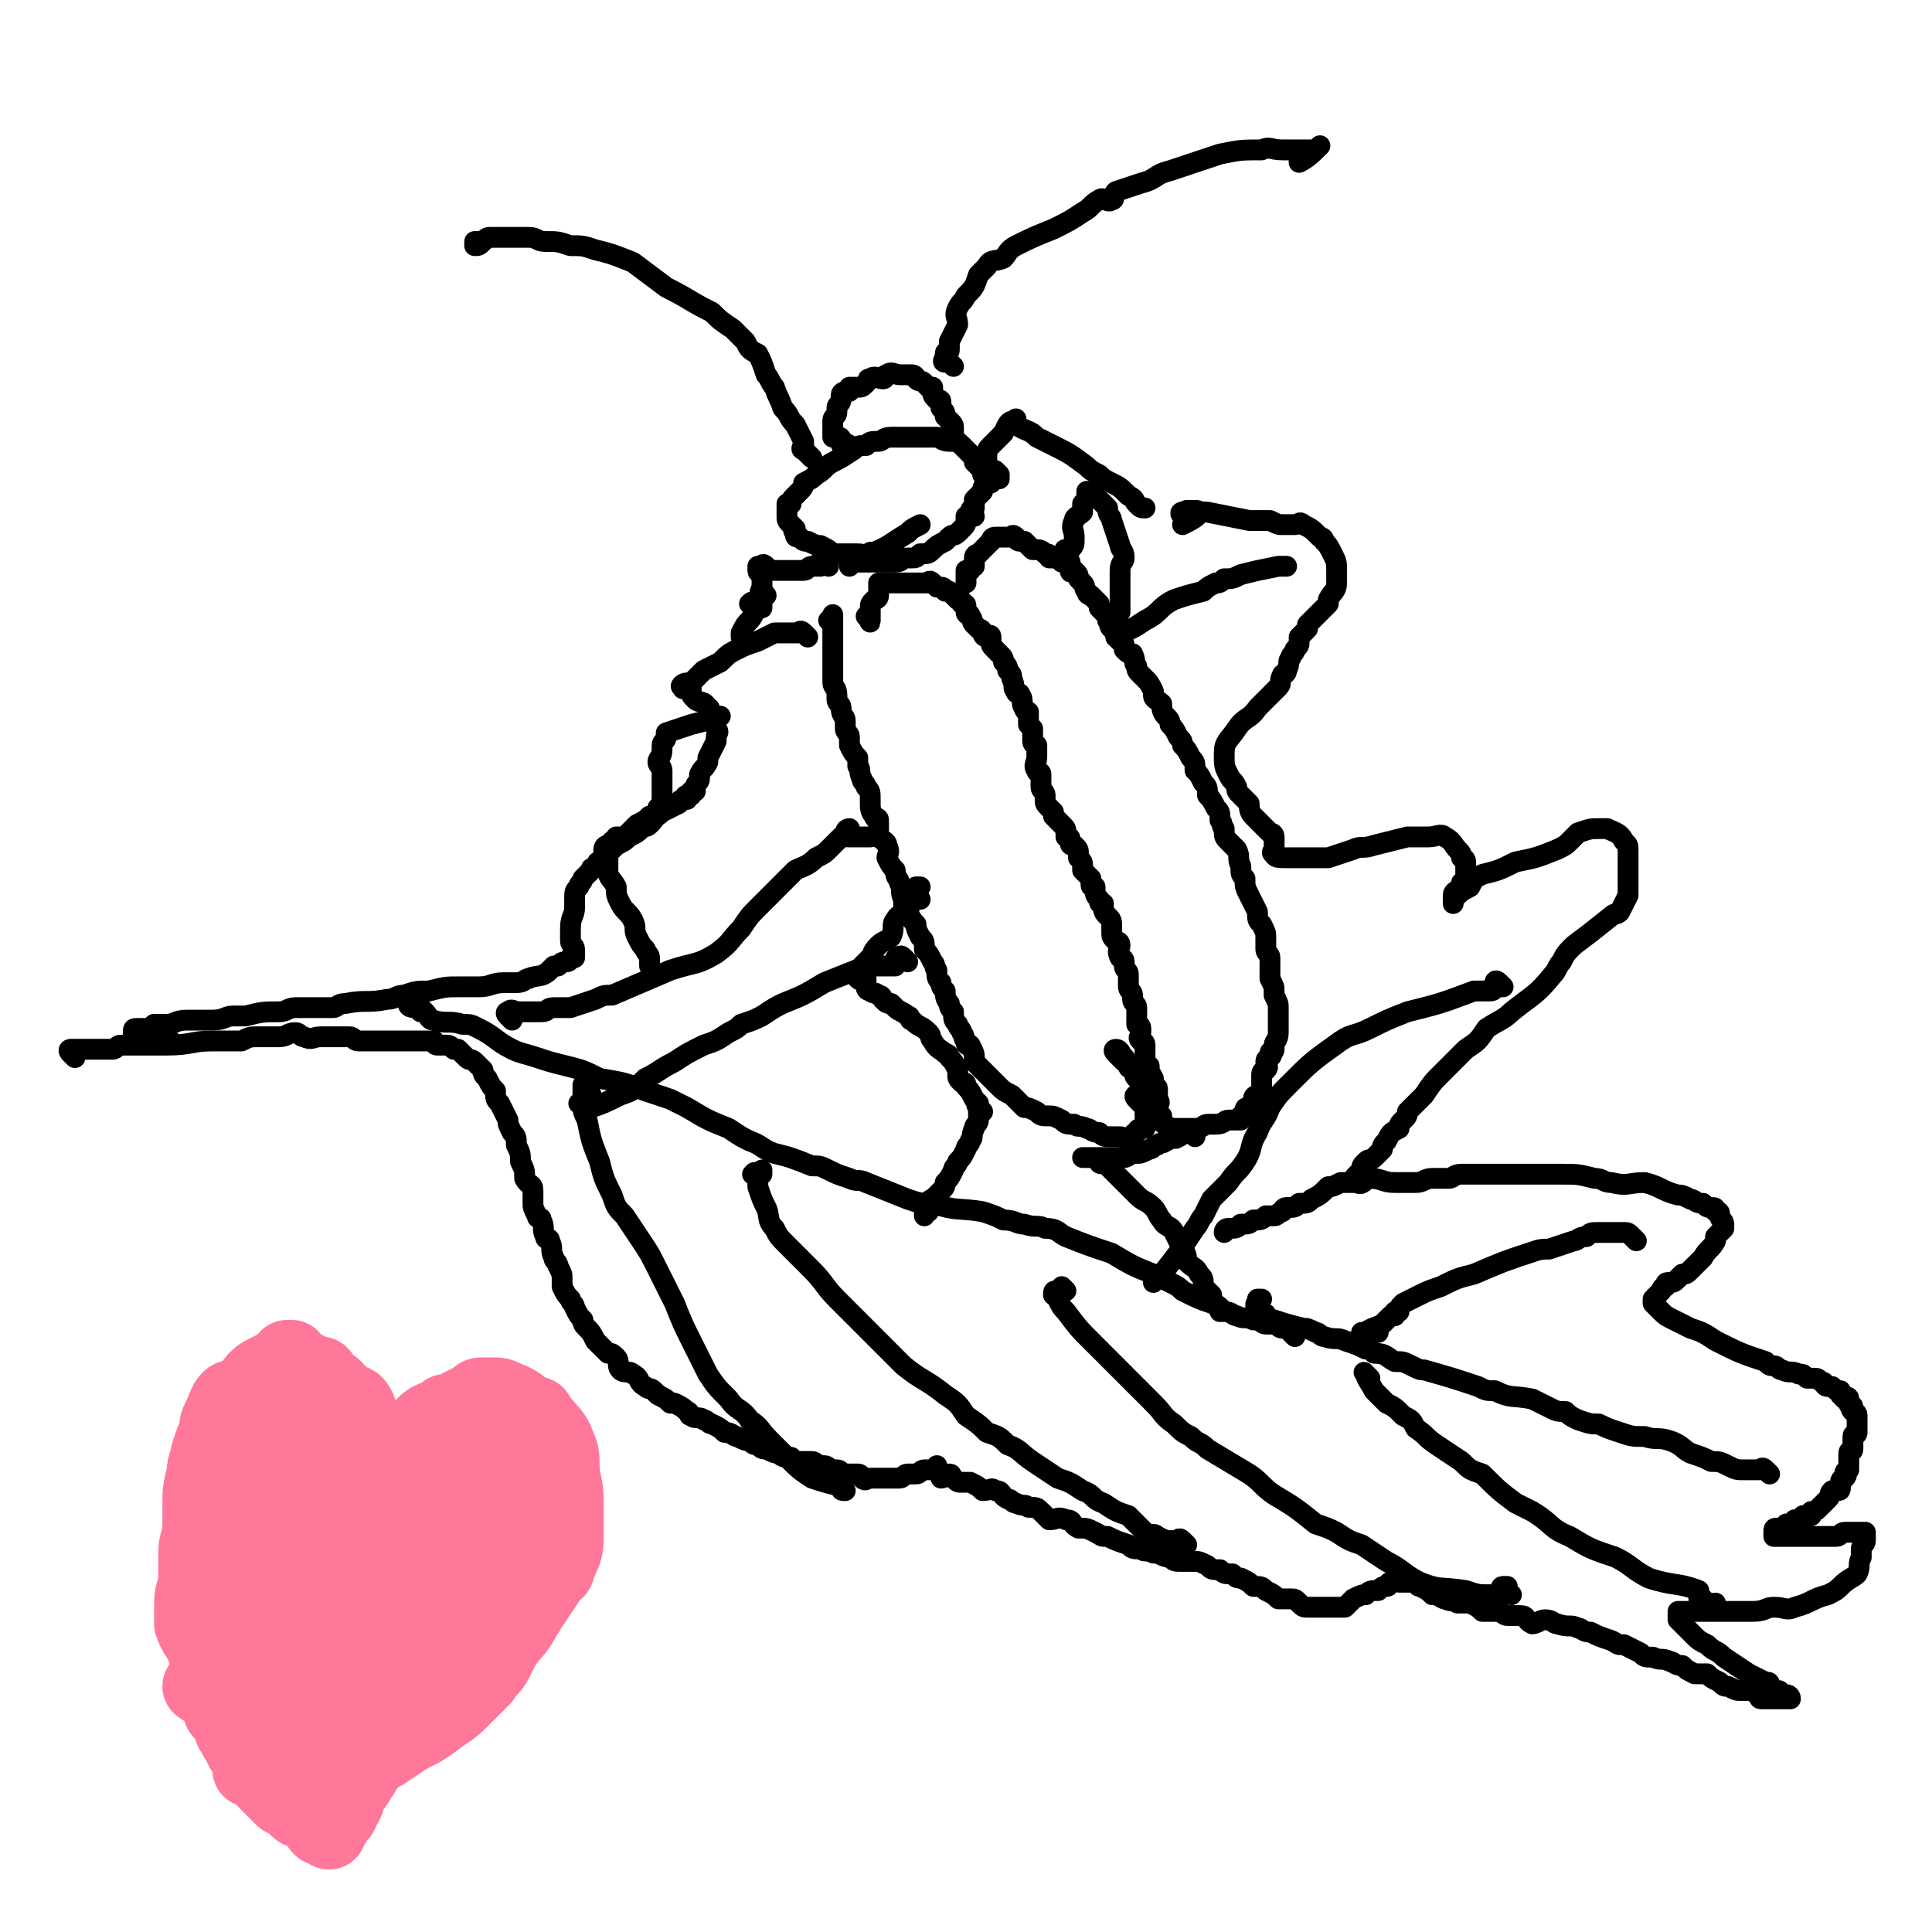
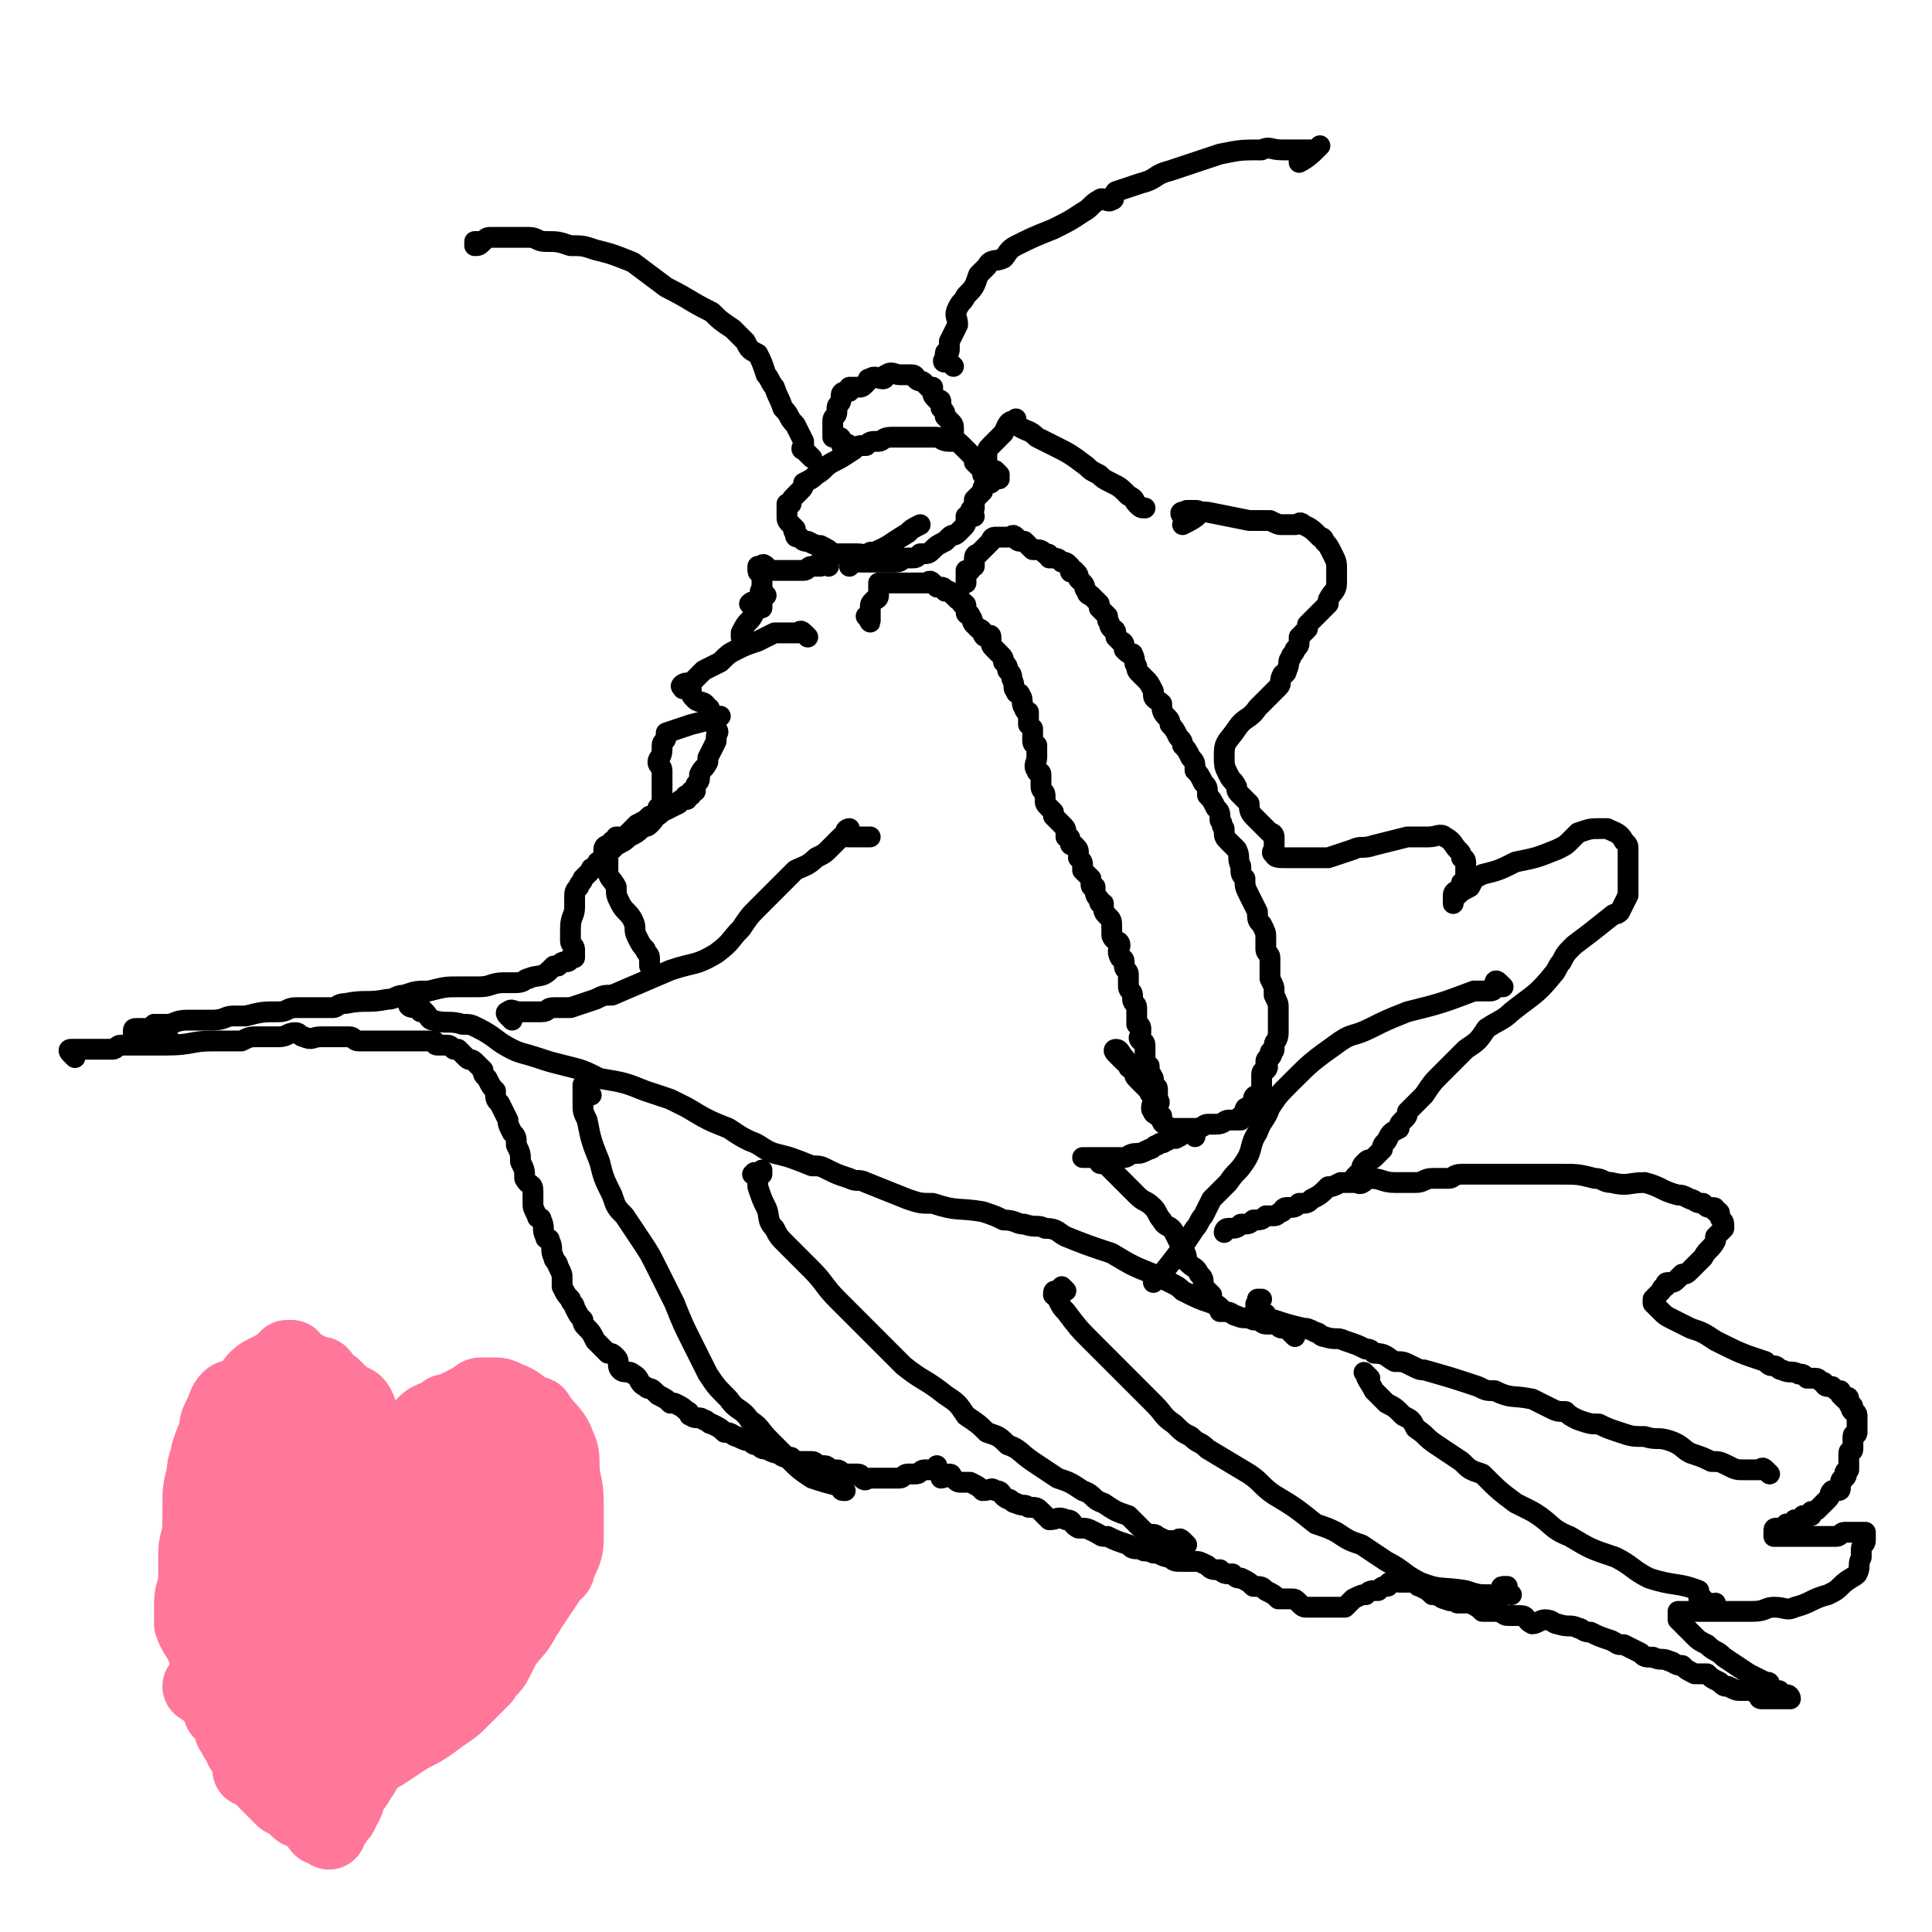
<svg xmlns="http://www.w3.org/2000/svg" viewBox="0 0 464 464" version="1.1">
  <g fill="none" stroke="#000000" stroke-width="5" stroke-linecap="round" stroke-linejoin="round">
-     <path d="M274,265c-1,-1 -1,-1 -1,-1 -1,-1 0,-1 0,-1 0,0 1,0 1,0 0,0 0,1 0,1 0,1 1,0 1,1 0,1 0,1 0,2 0,1 0,1 0,2 0,1 0,1 0,1 0,1 0,1 0,1 -1,0 -1,0 -1,0 -1,0 -1,1 -1,1 0,0 0,0 0,0 -1,0 -1,1 -1,1 0,0 0,0 0,0 -1,0 -1,1 -1,1 -1,0 -1,-1 -2,-1 0,0 0,0 0,0 -1,0 -1,0 -1,0 -1,0 -1,0 -1,0 -2,0 -2,0 -3,-1 -2,0 -2,-1 -3,-1 -2,-1 -2,0 -3,-1 -2,0 -2,0 -3,-1 -2,-1 -2,-1 -3,-1 -2,0 -2,0 -3,-1 -2,-1 -2,-1 -3,-1 -1,-1 -1,-1 -2,-2 -1,-1 -1,-1 -1,-1 -2,-1 -2,-1 -3,-2 -1,-1 -1,-1 -1,-1 -1,-1 -1,-1 -2,-2 -1,-1 -1,-1 -1,-1 -1,-1 -1,-1 -2,-2 0,0 0,-1 0,-1 0,-1 0,-1 -1,-3 -1,0 -1,0 -1,-1 -1,-1 0,-1 -1,-2 0,-1 -1,-1 -1,-2 -1,-1 -1,-1 -1,-3 -1,-1 -1,-1 -1,-2 -1,-1 -1,-2 -1,-3 -1,-1 -1,-1 -1,-2 -1,-1 -1,-1 -1,-3 -1,-1 0,-1 -1,-2 -1,-2 -1,-2 -2,-3 0,-2 0,-2 -1,-3 -1,-2 -1,-2 -1,-3 -1,-1 -1,-1 -2,-3 -1,-1 -1,-1 -1,-3 -1,-2 0,-2 -1,-4 0,-1 -1,-1 -1,-3 -1,-1 -1,-1 -2,-3 0,-1 1,-1 0,-3 0,-1 -1,-1 -2,-2 0,0 0,0 0,-1 0,-1 0,-2 0,-3 0,-1 -1,0 -1,-1 -1,-1 -1,-2 -1,-3 0,0 0,-1 0,-1 0,-2 0,-2 -1,-3 0,-1 -1,-1 -1,-2 -1,-2 0,-2 -1,-3 0,-1 0,-1 0,-2 -1,-1 -1,-1 -2,-3 0,-1 0,-1 0,-2 0,-1 -1,-1 -1,-2 0,-1 0,-1 0,-2 0,-1 -1,-1 -1,-3 0,-1 -1,-1 -1,-2 0,-1 0,-1 0,-1 0,-2 -1,-2 -1,-3 0,-1 0,-1 0,-1 0,-2 0,-2 0,-3 0,-1 0,-1 0,-1 0,-1 0,-1 0,-2 0,-1 0,-1 0,-3 0,0 0,0 0,-1 0,-1 0,-1 0,-1 0,-1 0,-1 0,-2 0,-1 0,-1 0,-1 0,-1 0,-2 0,-1 0,0 0,0 -1,1 " />
    <path d="M278,268c-1,-1 -1,-1 -1,-1 -1,-1 0,-1 0,-1 1,-1 1,0 1,-1 1,0 0,-1 0,-1 0,-1 0,-1 0,-1 0,-1 0,-1 0,-1 0,-1 0,-1 -1,-1 0,0 0,0 0,0 -1,0 0,-1 0,-1 0,-1 0,-1 0,-1 -1,-2 -1,-1 -1,-3 -1,0 -1,0 -1,-1 0,-1 0,-1 0,-1 0,-2 0,-2 0,-3 0,-1 -1,-1 -1,-1 -1,-1 0,-1 0,-2 0,-1 0,-1 0,-1 0,-1 -1,-1 -1,-1 0,-1 0,-1 0,-1 0,-1 0,-1 0,-2 0,0 0,-1 0,-1 0,-1 -1,-1 -1,-2 0,0 0,0 0,-1 0,-1 -1,-1 -1,-2 0,-1 0,-1 0,-2 0,0 0,0 0,-1 0,-1 -1,-1 -1,-2 0,0 0,0 0,-1 0,-1 -1,-1 -1,-1 -1,-2 0,-2 0,-3 0,-1 -1,-1 -1,-1 -1,-1 -1,-1 -1,-2 0,-1 0,-1 0,-1 0,-2 0,-2 -1,-3 -1,-1 -1,-1 -1,-3 -1,0 -1,0 -1,-1 -1,-1 -1,-1 -1,-3 -1,0 -1,0 -1,-1 0,-1 0,-1 0,-1 -1,-1 -1,-1 -2,-2 0,0 0,-1 0,-1 0,-1 0,-1 -1,-2 0,0 0,-1 0,-1 0,-1 0,-1 -1,-2 -1,0 -1,0 -1,-1 0,-1 0,-1 -1,-1 0,-1 0,-1 0,-1 0,-1 0,-1 -1,-2 -1,-1 -1,-1 -2,-2 0,0 0,0 0,-1 -1,-1 -1,-1 -1,-1 -1,-1 -1,-1 -1,-2 0,-1 0,-1 0,-1 0,-1 -1,-1 -1,-2 0,-1 0,-1 0,-1 0,-1 0,-1 0,-2 0,-1 -1,0 -1,-1 -1,-1 0,-2 0,-3 0,-1 0,-1 0,-3 0,0 -1,0 -1,-1 0,-1 0,-1 0,-3 0,0 0,0 -1,-1 0,0 0,0 0,-1 0,-1 0,-1 0,-2 0,0 -1,0 -1,-1 -1,-1 0,-2 -1,-3 0,-1 -1,0 -1,-1 -1,-1 0,-1 -1,-3 0,-1 0,-1 -1,-2 0,-1 0,-1 -1,-2 0,-1 0,-1 -1,-2 -1,-1 -1,-1 -1,-1 -1,-1 -1,-1 -1,-2 0,-1 0,-1 0,-1 0,-1 -1,0 -1,0 -1,0 -1,-1 -1,-1 0,-1 -1,-1 -1,-1 -1,-1 -1,-1 -1,-1 -1,-1 0,-1 -1,-2 0,-1 -1,0 -1,-1 0,0 0,-1 0,-1 0,-1 0,-1 -1,-1 0,-1 0,-1 -1,-1 -1,-1 -1,-1 -1,-1 -1,-1 -1,-1 -1,-1 -1,0 -1,0 -1,0 0,0 0,-1 -1,-1 0,0 0,0 0,0 -1,0 -1,0 -1,0 -1,-1 -1,-1 -1,-1 -1,-1 -1,0 -1,0 -1,0 -1,0 -1,0 -1,0 -1,0 -1,0 -1,0 -1,0 -2,0 -1,0 -1,0 -2,0 -1,0 -1,0 -1,0 -1,0 -1,0 -2,0 -1,0 -1,0 -1,0 -1,0 -1,0 -1,0 -1,0 -1,0 -1,0 0,0 0,1 0,1 0,1 0,1 0,1 0,1 0,1 0,1 0,1 -1,1 -1,1 -1,1 -1,1 -1,2 0,1 0,1 0,1 0,1 0,2 0,2 0,1 0,0 -1,-1 " />
    <path d="M270,255c-1,-1 -1,-1 -1,-1 -1,-1 -1,-1 -1,-1 -1,-1 0,-1 0,-1 1,0 1,1 2,2 1,1 0,1 1,2 0,1 1,0 1,1 1,1 0,1 1,2 0,0 0,0 1,1 1,1 1,1 2,2 0,1 1,1 1,2 0,1 -1,2 0,3 0,1 1,0 2,1 0,0 0,1 0,1 0,1 1,1 2,2 0,0 0,0 0,0 1,0 1,0 1,0 1,0 1,0 1,0 1,0 1,0 2,0 1,0 1,0 2,0 2,0 2,-1 3,-1 1,0 1,0 2,0 2,0 2,-1 3,-1 1,0 1,0 2,0 0,0 0,0 1,0 0,0 0,0 0,-1 0,0 1,0 1,0 0,-1 0,-1 0,-1 0,-1 0,-1 1,-1 1,0 1,0 1,0 1,-1 0,-1 0,-2 0,-1 1,-1 1,-1 1,-1 1,-1 1,-2 0,-1 0,-1 0,-1 0,-1 0,-1 0,-2 0,-1 1,-1 1,-1 1,-1 0,-1 0,-2 0,0 0,0 0,0 0,-1 1,-1 1,-1 1,-1 0,-1 0,-1 0,-1 1,0 1,-1 0,0 0,-1 0,-1 0,-1 1,-1 1,-3 0,0 0,0 0,-1 0,-2 0,-2 0,-3 0,-1 0,-1 0,-2 0,-1 0,-1 -1,-3 0,0 0,0 0,-1 0,-1 0,-1 -1,-3 0,-1 0,-1 0,-2 0,-2 0,-2 0,-3 0,-1 -1,-1 -1,-2 0,-1 0,-1 0,-3 0,-1 0,-1 -1,-3 -1,-1 -1,-1 -1,-3 -1,-2 -1,-2 -2,-4 -1,-2 -1,-2 -1,-4 -1,-1 -1,-1 -1,-3 -1,-2 0,-2 -1,-4 -1,-1 -1,-1 -2,-2 -1,-1 -1,-1 -1,-3 -1,-1 0,-1 -1,-2 0,-2 0,-2 -1,-3 -1,-2 -1,-2 -2,-3 0,-2 0,-2 -1,-3 -1,-2 -1,-2 -2,-3 0,-2 0,-2 -1,-3 -1,-2 -1,-2 -2,-3 0,-1 0,-1 -1,-2 -1,-2 -1,-2 -2,-3 0,-1 0,-1 -1,-2 -1,-1 -1,-2 -1,-3 -1,-1 -2,-1 -2,-2 0,-1 0,-1 0,-1 -1,-2 -1,-2 -2,-3 -1,-1 -1,-1 -1,-1 -1,-1 -1,-1 -1,-2 -1,-1 0,-1 -1,-3 -1,0 -1,0 -2,-1 0,0 0,-1 0,-1 0,-1 -1,-1 -1,-1 -1,-1 -1,-1 -1,-1 0,-1 0,-1 0,-1 0,-1 -1,-1 -1,-1 -1,-1 0,-1 -1,-2 0,0 0,-1 0,-1 -1,-1 -1,-1 -2,-2 0,0 0,-1 0,-1 -1,-1 -1,-1 -2,-2 0,0 -1,0 -1,-1 -1,-1 0,-1 -1,-2 0,0 0,0 -1,-1 0,-1 0,-1 -1,-2 0,0 -1,1 -1,0 0,0 0,-1 0,-1 -1,-1 -1,-1 -2,-1 -1,-1 -1,-1 -3,-1 0,-1 0,-1 -1,-1 -1,-1 -1,-1 -3,-1 -1,-1 -1,-1 -2,-2 0,0 -1,0 -1,0 -1,0 -1,-1 -1,-1 -1,-1 -1,0 -1,0 -1,0 -1,0 -1,0 -1,0 -1,0 -1,0 -1,0 -1,0 -1,0 -1,0 -1,0 -1,0 -1,0 -1,1 -1,1 -1,1 -1,1 -1,1 -1,1 -1,1 -2,2 0,0 -1,0 -1,1 0,1 0,1 0,2 0,0 -1,0 -1,1 -1,0 -1,0 -1,0 0,1 0,1 0,2 0,0 0,0 0,0 0,1 0,1 0,1 " />
-     <path d="M221,216c-1,-1 -1,-1 -1,-1 -1,-1 0,-1 0,-1 0,0 0,-1 0,-1 0,0 1,0 1,0 0,0 -1,1 -1,1 -1,1 -1,1 -1,2 -1,1 0,1 -1,3 -1,1 -2,0 -3,2 -1,1 0,2 -1,4 -1,1 -2,1 -3,2 -2,2 -1,2 -2,3 -1,1 -1,1 -2,2 0,0 0,0 0,1 0,1 0,1 -1,1 0,0 0,0 0,0 -1,0 0,1 0,1 1,1 1,0 2,0 0,0 0,1 0,2 0,1 1,1 1,1 1,1 1,0 2,1 1,0 1,1 1,1 1,1 1,1 2,1 1,1 1,1 1,1 1,1 2,1 3,2 1,0 0,1 1,1 2,2 2,1 4,3 1,1 0,1 1,2 1,2 2,2 3,3 0,0 1,0 1,1 1,1 1,1 2,3 0,0 0,0 0,1 0,1 0,1 1,2 1,0 1,0 1,1 1,1 1,1 2,3 0,0 0,0 1,1 0,0 -1,0 0,1 0,0 0,0 1,1 0,0 -1,0 -1,0 0,1 0,1 0,1 0,1 0,1 0,1 0,1 -1,1 -1,2 -1,2 0,2 -1,3 0,1 -1,1 -1,2 -1,2 -1,2 -2,3 0,1 -1,1 -1,2 -1,2 -1,2 -2,3 0,1 0,1 -1,2 -1,1 -1,1 -2,2 0,0 -1,0 -1,1 0,1 0,1 0,2 0,0 -1,0 -1,0 0,0 0,1 0,1 " />
    <path d="M287,273c-1,-1 -1,-1 -1,-1 -1,-1 -1,0 -1,0 -1,0 -1,0 -1,0 -1,0 0,1 -1,1 -1,1 -1,0 -2,0 -1,0 0,1 -1,1 -1,1 -1,0 -2,1 -1,0 -1,1 -2,1 -2,1 -2,1 -3,1 -2,0 -2,1 -3,1 -1,0 -1,0 -3,0 -1,0 -1,0 -2,0 -1,0 -1,0 -1,0 -1,0 -1,0 -2,0 -1,0 -1,0 -1,0 -1,0 -1,0 -1,0 0,0 0,0 1,0 1,0 1,0 1,0 1,0 1,0 1,0 1,0 1,0 1,0 1,0 0,1 0,1 0,1 1,0 2,1 0,0 0,0 1,1 2,2 2,2 3,3 2,2 2,2 3,3 2,2 2,1 4,3 1,1 1,2 2,3 1,2 2,1 3,3 1,2 1,2 2,4 1,1 1,2 1,3 2,2 2,1 3,3 1,1 1,1 1,3 1,1 1,1 2,2 0,1 0,1 0,1 0,1 1,1 2,2 0,0 0,0 0,0 0,0 0,0 0,1 0,0 0,0 0,0 " />
    <path d="M194,153c-1,-1 -1,-1 -1,-1 -1,-1 -1,0 -1,0 -1,0 -1,0 -1,0 -1,0 -1,0 -1,0 -1,0 -1,0 -1,0 -1,0 -1,0 -1,0 -1,0 -1,0 -2,0 -2,1 -2,1 -4,2 -3,1 -3,1 -5,2 -2,1 -2,1 -4,3 -2,1 -2,1 -4,2 -1,1 -1,1 -1,1 -1,1 -1,1 -2,2 -1,0 -1,0 -1,0 -1,0 -2,1 -1,1 0,1 0,0 1,0 1,0 1,0 1,0 0,0 0,1 0,1 0,1 0,1 1,2 1,1 2,0 3,2 1,0 0,1 0,2 0,1 1,1 1,1 1,1 1,1 1,2 1,1 0,1 0,2 0,1 0,1 0,1 -1,2 -1,2 -2,4 0,0 0,1 0,1 -1,2 -1,1 -2,3 0,0 0,1 0,1 0,1 -1,1 -1,2 0,0 0,0 0,1 0,0 -1,0 -1,0 -1,1 0,1 0,1 0,0 -1,0 -1,0 -1,0 0,1 0,1 0,0 -1,0 -1,0 -1,0 -1,1 -1,1 -2,1 -2,1 -4,2 -1,1 -1,1 -3,1 -1,1 -1,1 -3,2 -1,1 -1,1 -3,3 0,0 -1,0 -2,0 0,0 0,1 -1,1 -1,1 0,1 -1,1 0,0 0,0 0,0 -1,0 -1,1 -1,1 0,1 0,1 0,1 0,1 1,1 1,1 0,2 0,2 0,3 0,2 1,2 2,4 0,2 0,2 1,4 1,2 2,2 3,4 1,2 0,2 1,4 1,2 1,2 2,3 0,1 1,1 1,2 0,1 0,1 0,2 0,0 0,0 0,0 " />
    <path d="M199,136c-1,-1 -1,-1 -1,-1 -1,-1 -1,0 -1,0 0,0 0,1 0,1 0,0 -1,0 -1,0 -1,0 -1,0 -1,0 -1,0 -1,1 -2,1 -1,0 -1,0 -1,0 -2,0 -2,0 -4,0 -1,0 -1,0 -1,0 -1,0 -1,0 -2,0 -1,0 -1,-1 -1,-1 -1,-1 -1,0 -1,0 -1,0 -1,0 -1,0 0,0 0,1 0,1 0,1 1,0 1,1 0,1 0,1 0,1 0,1 0,1 0,2 0,1 0,2 -1,3 -1,1 -1,0 -2,1 " />
    <path d="M184,143c-1,-1 -1,-2 -1,-1 -1,0 0,0 0,1 0,1 0,1 0,1 0,1 0,1 0,2 0,0 -1,0 -1,0 -1,1 -1,2 -2,3 -1,1 -1,1 -2,3 0,0 0,0 0,1 " />
    <path d="M240,114c-1,-1 -1,-1 -1,-1 " />
    <path d="M240,115c-1,-1 -1,-1 -1,-1 -1,-1 -1,-1 -1,-1 -1,-1 0,-1 -1,-1 0,0 0,0 0,0 -1,0 0,-1 0,-1 0,-1 0,-1 0,-1 0,-2 0,-2 1,-3 1,-1 1,-1 1,-1 1,-1 1,-1 2,-2 1,-2 1,-3 3,-3 0,-1 0,0 0,1 0,0 0,-1 0,-1 0,0 0,1 0,1 3,2 3,1 5,3 2,1 2,1 4,2 4,2 4,2 8,5 1,1 1,1 3,2 1,1 1,1 3,2 2,1 2,1 4,3 2,1 1,1 2,2 1,1 1,1 2,1 " />
-     <path d="M257,135c-1,-1 -1,-1 -1,-1 -1,-1 0,-1 0,-1 0,-1 0,-1 0,-1 0,0 1,0 1,0 0,0 -2,0 -1,0 0,0 1,1 1,0 1,-1 1,-1 1,-3 0,-2 -1,-2 0,-4 0,-1 1,-1 2,-2 0,-1 0,-1 0,-2 1,-1 1,-1 1,-2 0,0 0,0 0,-1 0,0 0,0 0,0 0,0 1,0 1,0 1,1 1,1 2,2 1,1 1,1 2,2 0,2 1,2 1,3 1,3 1,3 2,6 0,1 1,1 1,3 0,1 -1,1 -1,3 0,2 0,2 0,4 0,1 0,1 0,3 0,1 0,1 0,3 -1,1 -1,1 -1,2 0,1 0,1 0,1 0,1 0,1 0,2 0,0 0,0 0,1 0,0 1,-1 1,-1 3,-1 3,-1 6,-3 4,-2 3,-3 7,-5 3,-1 3,-1 7,-2 1,-1 1,-1 3,-2 1,0 1,0 2,-1 2,0 2,0 4,-1 4,-1 4,-1 9,-2 1,0 1,0 2,0 " />
    <path d="M210,134c-1,-1 -1,-2 -1,-1 -1,0 0,1 0,1 0,0 -1,0 -1,0 -1,0 -1,0 -2,0 0,0 0,0 0,0 -1,0 -1,0 -1,0 -1,0 -1,0 -1,1 0,0 0,0 0,1 0,0 0,-1 1,-1 1,0 1,0 1,0 1,0 1,0 3,0 1,0 1,0 3,0 1,0 1,0 2,0 0,0 0,0 1,0 2,0 1,-1 3,-1 0,0 0,0 1,0 0,0 0,0 0,0 1,0 1,0 2,-1 2,0 2,0 3,-1 1,-1 1,-1 3,-2 0,0 0,0 1,-1 1,-1 1,0 2,-1 1,-1 1,-1 1,-1 1,-1 1,-1 1,-2 0,0 0,-1 0,-1 1,0 1,0 2,0 0,0 -1,-1 -1,-1 0,-1 1,-1 1,-1 0,-1 0,-1 0,-1 0,-1 0,-1 0,-1 1,-1 1,-1 2,-2 0,-1 0,-1 1,-2 0,0 0,0 1,0 0,-1 -1,-1 -1,-1 0,-1 0,-1 0,-1 0,0 -1,0 -1,0 0,0 0,-1 0,-1 -1,-1 -1,-1 -2,-2 0,-1 0,-1 0,-1 -1,-1 -1,-1 -2,-2 -1,-1 -1,-1 -1,-1 -1,-1 -1,-1 -2,-1 -1,0 -1,0 -1,0 -2,0 -2,-1 -3,-1 -1,0 -1,0 -3,0 -1,0 -1,0 -3,0 -1,0 -1,0 -3,0 -1,0 -1,0 -2,0 -2,0 -2,1 -3,1 -2,0 -2,0 -3,1 -2,0 -2,0 -3,1 -3,2 -3,2 -5,3 -2,1 -2,2 -4,3 -1,1 -1,1 -3,2 0,1 0,1 -1,2 -1,1 -1,1 -1,1 -1,1 -1,1 -1,2 -1,0 -1,0 -1,0 0,1 0,1 0,1 0,1 0,1 0,2 0,1 0,1 1,2 0,0 0,0 1,1 0,0 -1,0 0,1 0,1 0,1 1,1 1,1 1,1 2,1 2,1 2,1 3,1 2,1 2,1 3,2 2,0 2,0 3,0 2,0 2,0 3,0 2,0 2,1 3,0 5,-2 4,-2 9,-5 1,-1 1,-1 3,-2 " />
    <path d="M205,108c-1,-1 -1,-1 -1,-1 -1,-1 -1,0 -1,0 0,0 0,1 0,1 -1,-1 -1,-1 -1,-2 0,0 0,0 0,0 0,-1 0,-1 -1,-1 -1,0 -1,0 -1,0 0,0 0,-1 0,-1 0,-1 0,-1 0,-2 0,0 0,-1 0,-1 0,-1 1,-1 1,-2 0,0 0,0 0,0 0,-1 0,-1 0,-1 0,-1 1,-1 1,-2 0,0 0,0 0,-1 0,-1 1,-1 2,-1 0,-1 0,-1 0,-1 1,0 1,0 1,0 1,0 1,0 1,0 1,0 1,0 2,-1 1,-1 0,-1 1,-1 1,-1 2,0 3,0 1,0 0,-1 1,-1 1,-1 2,0 3,0 1,0 1,0 1,0 1,0 1,0 2,0 1,0 1,1 1,1 1,1 1,0 2,1 0,0 0,0 1,1 0,0 0,0 1,0 0,0 0,1 0,1 0,1 0,1 1,2 1,0 1,0 1,1 0,1 0,1 0,1 1,1 1,1 1,2 1,1 1,1 1,1 1,1 1,1 1,2 0,1 0,1 0,1 0,0 0,0 -1,0 " />
    <path d="M229,88c-1,-1 -1,-1 -1,-1 -1,-1 -1,0 -1,0 -1,0 0,-1 0,-1 0,-1 0,-1 0,-1 0,-1 1,0 1,-1 0,-1 0,-1 0,-2 1,-2 1,-2 2,-4 0,-2 -1,-2 0,-4 1,-2 1,-1 2,-3 2,-2 2,-2 3,-5 1,-1 1,-1 2,-2 1,-2 2,-1 4,-2 1,-1 1,-2 3,-3 4,-2 4,-2 9,-4 4,-2 4,-2 7,-4 2,-1 2,-2 4,-3 1,-1 2,1 3,0 1,0 0,-1 1,-2 3,-1 3,-1 6,-2 4,-1 3,-2 7,-3 6,-2 6,-2 12,-4 5,-1 5,-1 10,-1 2,-1 2,0 5,0 1,0 1,0 3,0 0,0 0,0 1,0 0,0 0,0 1,0 0,0 0,0 0,0 1,0 1,0 1,0 1,0 1,0 1,0 0,0 -1,0 -1,0 -1,0 0,1 0,1 0,0 -1,0 -1,0 0,0 0,1 0,1 0,0 -1,0 -1,0 0,0 0,1 0,1 2,-1 3,-2 5,-4 " />
    <path d="M195,110c-1,-1 -1,-1 -1,-1 -1,-1 -1,-1 -1,-1 0,0 0,0 0,0 -1,0 0,-1 0,-1 0,-1 0,-1 0,-1 -1,-2 -1,-2 -2,-4 -2,-2 -1,-2 -3,-4 -1,-3 -1,-2 -2,-5 -1,-1 -1,-2 -2,-3 -1,-3 -1,-3 -2,-5 -2,-1 -2,-1 -3,-3 -2,-2 -2,-2 -3,-3 -3,-2 -3,-2 -5,-4 -6,-3 -5,-3 -11,-6 -4,-3 -4,-3 -8,-6 -5,-2 -5,-2 -9,-3 -3,-1 -3,-1 -6,-1 -3,-1 -3,-1 -6,-1 -2,0 -2,-1 -4,-1 -1,0 -1,0 -3,0 -1,0 -1,0 -3,0 -1,0 -1,0 -3,0 -1,0 -1,0 -2,1 -1,1 -1,1 -2,1 0,0 0,0 0,0 0,-1 0,-1 0,-1 1,0 1,0 2,0 0,0 0,0 0,0 " />
    <path d="M18,254c-1,-1 -1,-1 -1,-1 -1,-1 0,-1 0,-1 1,0 1,0 2,0 0,0 0,0 0,0 1,0 1,0 2,0 0,0 0,0 1,0 1,0 1,0 2,0 0,0 0,0 1,0 1,0 1,0 2,0 1,0 1,-1 2,-1 2,0 2,0 3,0 2,0 2,0 3,0 1,0 1,0 2,0 0,0 0,0 1,0 0,0 0,0 1,0 1,0 1,0 1,0 6,0 6,-1 11,-1 4,0 4,0 7,0 2,-1 2,-1 4,-1 3,0 3,0 5,0 2,0 2,-1 4,-1 1,0 1,1 2,1 2,1 2,0 4,0 1,0 1,0 2,0 2,0 2,0 3,0 1,0 1,0 2,0 1,0 1,1 2,1 1,0 1,0 2,0 1,0 1,0 2,0 1,0 1,0 2,0 1,0 1,0 2,0 1,0 1,0 2,0 1,0 1,0 3,0 0,0 0,0 1,0 1,0 1,0 1,0 1,0 1,0 2,0 1,0 1,0 1,0 1,0 0,1 1,1 0,0 0,0 1,0 0,0 0,0 1,0 1,0 1,0 2,1 0,0 1,0 1,0 1,1 1,1 2,2 1,1 1,0 2,1 1,1 1,1 2,2 0,1 0,1 1,2 1,2 1,2 2,3 0,2 0,2 1,3 1,2 1,2 2,4 0,1 0,1 1,3 1,1 1,1 1,3 1,2 1,2 1,4 1,2 1,2 1,4 1,2 2,1 2,3 0,1 0,1 0,3 0,1 0,1 1,3 0,1 1,0 1,1 1,2 0,2 1,4 0,1 1,0 1,1 1,2 0,2 1,4 0,1 1,1 1,2 1,2 1,2 1,3 0,1 0,1 0,2 1,2 1,2 2,3 0,1 1,1 1,2 1,2 1,2 2,3 0,1 0,1 1,2 1,1 1,1 2,3 0,0 0,0 1,1 1,1 1,1 2,2 1,0 1,0 2,1 1,1 0,2 1,3 1,1 2,0 3,1 2,1 1,2 3,3 1,1 1,0 2,1 1,1 1,1 1,1 2,1 2,1 3,2 1,0 1,0 1,0 2,1 2,1 3,2 1,0 0,1 1,1 1,1 2,0 3,1 1,0 1,1 2,1 2,1 2,1 3,2 2,0 2,1 3,1 2,1 2,1 3,1 1,1 1,1 2,1 1,1 1,1 2,1 2,1 2,1 3,1 1,1 1,1 3,1 1,1 1,1 2,1 2,0 2,0 3,0 1,0 1,1 2,1 1,0 1,0 1,0 1,0 1,1 2,1 1,0 1,0 1,0 1,0 1,1 2,1 1,0 1,0 1,0 1,0 1,0 2,0 1,0 1,1 1,1 1,1 1,0 2,0 1,0 1,0 3,0 0,0 0,0 1,0 1,0 1,0 3,0 1,0 1,-1 2,-1 1,0 1,0 2,0 1,0 1,-1 2,-1 0,0 0,0 1,0 1,0 1,0 1,0 1,0 1,0 1,0 0,0 0,-1 0,-1 0,0 0,1 0,1 0,1 1,0 1,1 0,0 0,0 0,1 1,0 1,-1 2,-1 1,0 0,1 1,1 1,1 1,1 2,1 1,0 1,0 2,0 2,1 2,1 3,2 2,0 2,-1 3,0 2,0 1,1 3,2 1,0 1,1 2,1 2,1 2,0 3,1 2,0 2,0 3,1 1,1 1,1 2,2 2,0 2,-1 4,0 2,0 1,1 3,2 2,0 2,0 4,1 2,1 1,1 3,1 2,1 2,1 5,2 1,1 1,1 3,1 1,1 1,0 3,1 2,0 2,1 4,1 1,1 1,1 3,1 1,0 1,0 3,0 1,0 1,0 3,1 1,1 1,1 3,1 1,1 1,1 3,1 1,1 1,1 2,1 2,1 2,1 3,2 2,0 2,0 3,1 2,1 2,1 3,2 2,0 2,0 3,0 1,0 1,0 2,1 1,1 1,1 2,1 1,0 1,0 2,0 1,0 1,0 2,0 1,0 1,0 2,0 0,0 0,0 1,0 1,0 1,0 2,0 0,0 0,0 1,-1 1,-1 1,-1 1,-1 2,-1 2,-1 3,-1 1,-1 1,-1 3,-1 1,-1 1,-1 2,-1 1,0 0,-1 1,-1 1,-1 1,0 2,0 1,0 1,0 1,0 2,0 2,0 3,0 1,0 0,1 1,1 2,1 2,1 3,2 2,0 2,1 3,1 2,1 2,0 3,1 2,0 2,0 3,0 2,1 2,1 3,2 2,0 2,0 3,0 2,0 2,1 3,1 2,0 2,0 3,0 2,0 1,1 3,2 1,0 2,-1 3,-1 2,0 2,1 3,1 3,1 3,0 5,1 1,0 1,1 3,1 2,1 2,1 5,2 2,1 1,1 3,1 2,1 2,1 4,2 1,1 1,1 3,1 2,1 2,0 4,1 1,0 1,1 3,1 1,1 1,1 3,2 1,0 1,0 3,0 1,1 1,1 3,2 1,1 1,1 2,1 2,1 2,1 3,1 1,0 1,0 2,0 1,0 1,0 2,1 1,0 0,1 1,1 1,0 1,0 2,0 0,0 0,0 1,0 1,0 1,0 2,0 0,0 0,0 1,0 0,0 0,0 0,0 1,0 1,0 1,0 0,0 0,-1 -1,-1 -1,0 -1,0 -1,0 -1,0 0,-1 -1,-1 0,0 -1,0 -1,0 -1,0 0,-1 -1,-1 0,-1 0,-1 -1,-1 -2,-1 -2,-1 -4,-2 -3,-2 -3,-2 -6,-4 -2,-2 -2,-1 -4,-3 -2,-1 -2,-1 -3,-2 -1,-1 -1,-1 -2,-2 -1,-1 -1,-1 -2,-2 0,0 0,0 0,-1 0,0 0,0 0,0 0,-1 0,-1 0,-1 1,0 2,0 3,0 1,0 1,0 1,0 2,0 2,0 5,0 2,0 2,0 4,0 3,0 3,0 5,0 3,0 3,-1 5,-1 3,0 3,1 5,0 4,-1 4,-2 8,-3 2,-1 2,-1 3,-2 2,-2 3,-2 4,-3 1,-2 0,-2 1,-4 0,-1 0,-1 0,-2 0,-1 1,-1 1,-2 0,0 0,0 0,-1 0,-1 0,-1 0,-1 0,0 -1,0 -1,0 -1,0 -1,0 -1,0 -1,0 -1,0 -1,0 -1,0 -1,0 -1,0 -1,0 -1,0 -1,0 -1,0 -1,1 -2,1 0,0 0,0 -1,0 -1,0 -1,0 -1,0 -1,0 -1,0 -2,0 -1,0 -1,0 -2,0 0,0 0,0 -1,0 -1,0 -1,0 -1,0 -1,0 -1,0 -2,0 -1,0 -1,0 -2,0 -1,0 -1,0 -1,0 -1,0 -1,0 -1,0 -1,0 -1,0 -1,0 0,0 0,-1 0,-1 0,-1 0,-1 1,-1 0,0 0,0 1,0 0,0 0,0 0,0 1,0 1,-1 1,-1 1,0 1,0 2,0 0,0 0,-1 0,-1 1,0 1,0 2,0 0,0 0,-1 0,-1 1,0 1,0 2,0 0,0 0,-1 0,-1 1,0 1,0 2,-1 0,0 0,0 0,0 1,-1 1,-1 2,-2 0,0 0,0 0,0 1,-1 0,-1 1,-2 0,0 1,0 1,0 1,0 1,0 1,-1 0,-1 0,-1 0,-1 0,-1 1,-1 1,-1 1,-1 0,-1 0,-1 0,-1 1,-1 1,-1 0,0 0,-1 0,-1 0,-1 0,-1 0,-1 0,-1 0,-1 0,-1 0,-1 0,-1 0,-1 0,-1 1,0 1,-1 0,-1 0,-1 0,-1 0,-1 0,-1 0,-1 0,-1 0,-1 0,-1 0,-1 1,0 1,-1 0,0 0,-1 0,-1 0,-1 0,-1 0,-1 0,-1 0,-1 0,-2 0,0 0,0 0,0 0,-1 -1,-1 -1,-1 -1,-1 0,-1 0,-1 0,-1 -1,0 -1,-1 0,-1 0,-1 0,-1 0,-1 -1,0 -1,0 0,0 0,0 -1,-1 0,-1 0,-1 0,-1 -1,0 -1,0 -2,-1 0,0 0,0 -1,0 -1,0 -1,-1 -1,-1 -1,0 -1,-1 -2,-1 -1,0 -1,0 -2,0 -1,-1 -1,-1 -2,-1 -2,-1 -2,0 -4,-1 -1,0 -1,-1 -2,-1 -1,0 -1,0 -2,-1 -6,-2 -6,-2 -12,-5 -3,-2 -3,-2 -6,-3 -2,-1 -2,-1 -4,-2 -2,-1 -2,-1 -3,-2 -1,-1 -1,-1 -2,-2 0,0 0,-1 0,-1 1,-1 1,-1 2,-2 0,0 0,-1 1,-1 0,-1 0,-1 1,-1 1,0 1,0 2,-1 0,0 0,0 0,0 1,-1 1,-1 1,-1 1,0 1,0 2,-1 1,-1 1,-1 1,-1 1,-1 1,-1 2,-2 1,-2 2,-2 3,-4 0,0 0,-1 0,-1 1,-1 1,-1 2,-2 0,0 0,-1 0,-1 0,-1 -1,-1 -1,-2 0,-1 0,-1 -1,-1 0,-1 0,-1 -1,-1 -1,0 -1,0 -2,-1 -2,0 -2,-1 -3,-1 -2,-1 -2,-1 -3,-1 -4,-1 -4,-2 -8,-3 -4,0 -4,1 -8,0 -2,0 -2,-1 -4,-1 -4,-1 -4,-1 -8,-1 -6,0 -6,0 -12,0 -4,0 -4,0 -7,0 -2,0 -3,0 -5,0 -2,0 -2,1 -3,1 -2,0 -2,0 -4,0 -2,0 -2,1 -4,1 -2,0 -2,0 -5,0 -3,0 -3,-1 -6,-1 -1,0 -2,2 -3,1 0,0 -1,-1 0,-1 0,-1 0,-1 1,-1 0,0 0,-1 0,-1 0,-1 0,-1 1,-2 1,-1 1,0 2,-1 1,-1 1,-1 2,-2 0,-1 0,-1 1,-2 1,-2 1,-2 3,-3 0,-1 0,-1 1,-2 1,-1 1,-1 1,-2 2,-2 2,-2 4,-4 2,-3 2,-3 4,-5 1,-1 1,-1 3,-3 1,-1 1,-1 3,-3 3,-2 3,-2 5,-5 3,-2 4,-2 6,-4 5,-4 6,-4 10,-9 1,-1 1,-2 2,-3 1,-2 1,-2 3,-4 4,-3 4,-3 9,-7 1,-1 1,0 2,-1 1,-2 1,-2 2,-4 0,-1 0,-1 0,-2 0,-2 0,-2 0,-4 0,-2 0,-2 0,-5 0,-1 0,-1 -1,-2 -1,-2 -2,-2 -4,-3 -1,0 -1,0 -2,0 -2,0 -2,0 -5,1 -1,1 -1,1 -2,2 -1,1 -1,1 -3,2 -5,2 -5,2 -10,3 -4,2 -4,2 -8,3 -2,1 -2,1 -3,3 -2,1 -2,1 -4,3 0,0 0,1 0,1 0,-1 0,-1 0,-2 0,-1 1,-1 2,-2 0,0 0,-1 0,-1 0,0 1,0 1,0 1,-1 0,-1 0,-2 0,-1 0,-1 0,-1 0,-1 0,-1 0,-2 0,-1 -1,-1 -1,-1 0,-1 0,-1 -1,-2 -1,-1 -1,-2 -3,-3 -1,-1 -2,0 -4,0 -2,0 -2,0 -3,0 -1,0 -1,0 -2,0 -4,1 -4,1 -8,2 -3,1 -3,0 -5,1 -3,1 -3,1 -6,2 -1,0 -1,0 -2,0 0,0 0,0 -1,0 -1,0 -1,0 -2,0 -2,0 -2,0 -4,0 -1,0 -1,0 -1,0 -2,0 -3,0 -3,-1 -1,0 0,-1 0,-1 0,-1 0,-1 0,-2 0,-1 0,-1 0,-1 0,-1 -1,-1 -1,-1 -1,-1 -1,-1 -1,-1 -1,-1 -1,-1 -1,-1 -1,-1 -1,-1 -2,-2 -1,-1 -1,-2 -1,-3 -1,-1 -1,-1 -2,-2 -1,-1 -1,-1 -1,-2 -1,-2 -1,-1 -2,-3 -1,-2 -1,-2 -1,-5 0,-3 1,-3 3,-6 2,-3 3,-2 5,-5 2,-2 2,-2 3,-3 1,-1 1,-1 2,-2 1,-1 0,-1 1,-3 0,0 1,0 1,-1 1,-2 0,-2 1,-3 0,-1 1,-1 1,-2 1,-1 1,-1 1,-2 0,-1 0,-1 0,-1 1,-1 1,-1 2,-2 0,-1 0,-1 0,-1 2,-2 2,-2 3,-3 1,-1 1,-1 2,-2 0,0 0,-1 0,-1 1,-2 2,-2 2,-4 0,-2 0,-2 0,-3 0,-2 0,-2 -1,-4 -1,-2 -1,-2 -2,-3 0,0 0,-1 -1,-1 -2,-2 -2,-2 -4,-3 -1,-1 -1,0 -2,0 -2,0 -2,0 -3,0 -1,0 -1,0 -3,-1 -1,0 -1,0 -3,0 -1,0 -1,0 -2,0 -5,-1 -5,-1 -10,-2 -3,0 -4,-1 -6,0 -1,0 0,1 0,1 0,0 1,0 1,-1 0,0 0,0 0,0 0,-1 0,0 0,0 0,0 1,0 1,0 -1,0 -3,0 -2,0 0,0 4,-1 4,0 0,1 -2,2 -4,3 " />
    <path d="M41,250c-1,-1 -1,-1 -1,-1 -1,-1 -1,-2 -1,-1 0,0 0,1 0,1 0,1 0,1 -1,1 -1,1 -1,0 -1,0 -1,0 -1,0 -1,0 -1,0 -1,0 -1,0 -1,0 -1,0 -1,0 -1,0 -1,0 -1,0 -1,0 -1,-1 -1,-1 0,-1 0,-1 0,-1 0,-1 0,-1 1,-1 1,0 1,0 1,0 1,0 1,0 1,0 1,0 1,0 2,-1 0,0 0,0 1,0 1,0 1,0 2,0 2,0 2,-1 5,-1 3,0 3,0 6,0 3,0 3,-1 5,-1 1,0 1,0 3,0 4,-1 4,-1 8,-1 2,0 2,-1 4,-1 4,0 4,0 9,0 1,0 1,-1 3,-1 5,-1 5,0 10,-1 2,0 2,-1 4,-1 3,-1 3,-1 6,-1 4,-1 4,-1 7,-1 3,0 3,0 5,0 3,0 3,-1 6,-1 2,0 2,0 3,0 2,0 2,-1 3,-1 2,-1 3,0 5,-2 0,0 0,0 1,-1 1,0 1,0 1,0 1,-1 1,-1 2,-1 1,0 1,-1 1,-1 1,0 1,0 1,0 0,0 0,-1 0,-1 0,-1 0,-1 0,-1 0,-1 -1,-1 -1,-2 0,0 0,0 0,-1 0,-1 0,-1 0,-2 0,-3 1,-3 1,-5 0,-1 0,-1 0,-2 0,-2 0,-2 1,-3 0,-1 1,-1 1,-2 1,-1 1,-1 2,-2 0,-1 0,0 1,-1 1,-1 0,-1 1,-1 1,-1 1,-2 1,-2 1,-1 1,-1 2,-1 1,-1 1,-1 1,-1 2,-1 2,-1 3,-2 2,-1 2,-1 3,-2 1,-1 1,0 2,-1 1,-1 1,-1 2,-3 0,0 0,0 0,-1 1,-1 1,-1 1,-2 0,0 0,0 0,-1 0,-1 0,-1 0,-2 0,-1 0,-1 0,-2 0,-1 0,-1 0,-2 0,-1 -1,-1 -1,-2 0,-1 1,-1 1,-3 0,-1 0,-1 0,-1 0,-1 1,-1 1,-2 0,0 0,-1 0,-1 3,-1 3,-1 6,-2 4,-1 4,-1 7,-2 " />
    <path d="M425,354c-1,-1 -1,-1 -1,-1 -1,-1 -1,0 -1,0 -1,0 -1,0 -1,0 -1,0 -1,0 -1,0 -1,0 -1,0 -1,0 -1,0 -1,0 -1,0 -2,0 -2,0 -4,-1 -2,-1 -2,-1 -4,-1 -2,-1 -2,-1 -5,-2 -2,-1 -2,-2 -5,-3 -3,-1 -3,0 -6,-1 -3,0 -3,0 -6,-1 -3,-1 -3,-1 -5,-2 -2,0 -2,0 -5,-1 -2,-1 -2,-1 -3,-2 -2,0 -2,0 -4,-1 -2,-1 -2,-1 -4,-2 -5,-1 -5,0 -9,-2 -2,0 -2,0 -4,-1 -6,-2 -6,-2 -13,-4 -1,0 -1,0 -3,-1 -2,-1 -2,-1 -4,-1 -2,-1 -2,-2 -5,-2 -1,-1 -1,-1 -2,-1 -2,-1 -2,-1 -5,-2 -2,-1 -2,0 -5,-1 -1,0 -1,-1 -2,-1 -2,-1 -2,-1 -3,-1 -4,-1 -4,-1 -7,-2 -1,0 -1,0 -2,-1 0,-1 0,0 -1,-1 -1,-1 -1,-1 -1,-1 -1,-1 0,-1 0,-1 0,-1 0,-1 0,-1 0,0 1,0 1,0 " />
    <path d="M311,321c-1,-1 -1,-1 -1,-1 -1,-1 0,-1 0,-1 0,0 -1,0 -1,0 -1,0 -1,0 -1,0 -1,0 -1,-1 -2,-1 -1,0 -1,0 -2,0 -1,0 -1,-1 -3,-1 -2,-1 -2,0 -4,-1 -1,0 -1,-1 -3,-1 -1,-1 -1,-1 -3,-2 -3,-1 -3,-1 -7,-3 -1,-1 -1,-1 -3,-2 -2,-1 -2,-1 -4,-2 -5,-2 -5,-2 -10,-5 -6,-2 -6,-2 -11,-4 -2,-1 -2,-2 -5,-2 -2,-1 -2,0 -5,-1 -2,0 -2,-1 -5,-1 -2,-1 -2,-1 -5,-2 -6,-1 -6,0 -12,-2 -3,0 -3,0 -6,-1 -5,-2 -5,-2 -10,-4 -2,-1 -2,0 -4,-1 -3,-1 -3,-1 -5,-2 -2,-1 -2,-1 -4,-1 -5,-2 -5,-2 -9,-3 -3,-1 -3,-2 -6,-3 -2,-1 -2,-1 -5,-3 -5,-2 -5,-2 -10,-5 -2,-1 -2,-1 -4,-2 -3,-1 -3,-1 -6,-2 -5,-2 -5,-2 -11,-3 -4,-2 -4,-2 -8,-3 -4,-1 -4,-1 -7,-2 -3,-1 -4,-1 -6,-2 -4,-2 -4,-3 -8,-5 -2,-1 -2,-1 -4,-1 -3,-1 -4,0 -7,-1 -1,0 -1,-1 -2,-2 -1,-1 -1,0 -2,-1 -1,0 -2,0 -2,-1 0,0 0,-1 0,-1 1,0 2,-1 2,0 1,1 1,2 1,3 " />
-     <path d="M393,298c-1,-1 -1,-1 -1,-1 -1,-1 -1,-1 -2,-1 0,0 0,0 -1,0 -1,0 -1,0 -3,0 -1,0 -1,0 -2,0 -2,0 -2,0 -3,1 -2,0 -2,1 -3,1 -3,1 -3,1 -6,2 -2,0 -2,0 -5,1 -6,2 -6,2 -13,5 -4,1 -4,1 -8,3 -3,1 -3,1 -5,2 -2,1 -2,1 -4,2 -1,1 -1,1 -1,2 -1,0 -1,0 -1,0 0,0 0,0 0,1 0,0 -1,0 -1,0 -1,1 -1,1 -2,2 -2,1 -3,1 -4,2 0,1 0,2 0,2 0,-1 0,-2 1,-2 1,0 2,0 2,0 -1,0 -2,0 -4,0 " />
    <path d="M329,331c-1,-1 -2,-2 -1,-1 0,1 1,2 2,4 1,1 1,1 3,3 2,1 2,1 4,3 2,1 2,1 3,3 3,2 2,2 5,4 3,2 3,2 6,4 2,2 2,2 5,3 4,4 4,4 8,7 2,1 2,1 4,2 5,3 4,4 9,6 5,3 5,3 11,5 4,2 4,3 8,5 6,2 7,1 12,3 0,0 0,1 0,2 0,0 1,0 1,0 0,1 0,1 0,2 1,0 2,-1 3,-1 " />
    <path d="M363,383c-1,-1 -1,-1 -1,-1 -1,-1 0,-1 0,-1 0,0 -1,0 -1,0 -1,0 0,1 0,1 0,1 0,1 0,1 0,0 -1,0 -1,0 -1,0 -1,0 -2,0 -3,0 -3,0 -6,-1 -6,-1 -6,0 -11,-2 -4,-2 -4,-3 -8,-5 -3,-2 -3,-2 -6,-4 -3,-1 -3,-1 -6,-3 -2,-1 -2,-1 -5,-2 -5,-4 -5,-4 -10,-7 -3,-2 -3,-3 -6,-5 -5,-3 -5,-3 -10,-6 -2,-2 -2,-1 -4,-3 -2,-1 -2,-1 -4,-3 -3,-2 -2,-2 -5,-5 -1,-1 -1,-1 -3,-3 -4,-4 -4,-4 -8,-8 -2,-2 -2,-2 -4,-4 -3,-3 -3,-3 -6,-7 -1,-1 -1,-1 -2,-3 0,-1 -1,-1 -1,-1 0,-1 0,-1 1,-1 1,0 2,0 2,0 0,0 0,0 -1,-1 " />
    <path d="M329,283c-1,-1 -1,-1 -1,-1 -1,-1 -1,0 -1,0 -1,0 -1,0 -1,0 -1,1 -1,1 -1,2 -2,0 -2,0 -3,0 -2,1 -2,1 -3,1 -2,2 -2,2 -4,3 -1,1 -1,1 -3,1 -1,1 -1,1 -3,1 -1,0 -1,1 -1,1 -1,0 -1,1 -2,1 -1,0 -1,0 -2,0 -1,1 -1,1 -3,1 -1,1 -1,1 -3,1 -1,1 -1,1 -3,1 -1,0 -1,1 -1,1 0,0 0,-1 1,-1 " />
    <path d="M285,371c-1,-1 -1,-1 -1,-1 -1,-1 -1,0 -1,0 -1,0 -1,0 -1,0 -1,0 -1,0 -1,0 -1,0 -1,0 -3,-1 -1,-1 -1,0 -3,-1 -2,-2 -2,-2 -4,-4 -3,-1 -3,-1 -6,-3 -3,-1 -2,-2 -5,-3 -3,-2 -3,-2 -6,-3 -3,-2 -3,-2 -6,-4 -3,-2 -3,-3 -6,-4 -2,-2 -2,-2 -5,-3 -2,-2 -2,-2 -5,-4 -2,-3 -2,-3 -5,-5 -5,-4 -5,-3 -10,-7 -8,-8 -8,-8 -16,-16 -3,-3 -3,-4 -6,-7 -3,-3 -3,-3 -6,-6 -2,-2 -2,-2 -3,-4 -2,-2 -1,-3 -2,-5 -1,-2 -1,-2 -2,-5 0,-1 0,-1 0,-1 0,-1 0,-1 0,-1 0,-1 -2,-1 -1,-1 0,-1 1,0 2,0 0,0 0,-1 0,-1 " />
    <path d="M361,237c-1,-1 -1,-1 -1,-1 -1,-1 -1,0 -1,0 0,1 0,1 0,1 0,1 -1,1 -1,1 -1,0 -1,0 -2,0 -1,0 -1,0 -2,0 -8,3 -8,3 -16,5 -5,2 -5,2 -9,4 -4,2 -4,1 -7,3 -7,5 -7,5 -12,10 -3,3 -3,3 -5,6 -1,3 -2,3 -3,6 -2,3 -1,4 -3,7 -2,3 -2,2 -4,5 -2,2 -2,2 -4,4 -1,2 -1,2 -2,4 -1,1 -1,2 -2,3 -4,6 -4,6 -8,11 -1,1 -1,1 -2,2 " />
    <path d="M123,245c-1,-1 -1,-1 -1,-1 -1,-1 0,-1 0,-1 1,-1 1,0 3,0 1,0 1,0 2,0 2,0 2,0 3,0 2,0 1,-1 3,-1 2,0 2,0 4,0 3,-1 3,-1 6,-2 2,-1 2,-1 4,-1 7,-3 7,-3 14,-6 6,-2 6,-1 11,-4 4,-3 3,-3 6,-6 2,-3 2,-3 4,-5 1,-1 1,-1 3,-3 1,-1 1,-1 3,-3 1,-1 1,-1 3,-3 2,-1 3,-1 5,-3 2,-1 2,-1 3,-2 2,-2 2,-2 3,-3 1,-1 1,0 2,-1 0,0 0,-1 0,-1 0,0 -1,0 -1,1 0,1 0,1 1,1 2,0 3,0 5,0 " />
    <path d="M142,263c-1,-1 -1,-1 -1,-1 -1,-1 -1,0 -1,-1 0,0 0,-1 0,0 0,0 0,0 0,1 0,1 0,1 0,3 0,2 0,2 1,4 1,5 1,5 3,10 1,4 1,4 3,8 1,3 1,3 3,5 2,3 2,3 4,6 2,3 2,3 4,7 2,4 2,4 4,8 2,5 2,5 4,9 2,4 2,4 4,8 2,3 2,3 5,6 2,3 3,2 5,5 3,2 2,2 5,5 2,2 2,2 4,4 3,3 3,3 6,5 3,1 3,1 7,2 0,1 0,1 1,1 " />
-     <path d="M218,231c-1,-1 -1,-1 -1,-1 -1,-1 -1,0 -1,0 -1,0 -1,0 -1,1 0,0 0,1 0,1 0,0 -1,0 -1,0 -1,0 -1,0 -1,0 -1,0 -1,0 -1,0 -1,0 -1,0 -1,0 -1,0 -1,0 -1,0 -1,0 -1,0 -2,0 -5,2 -5,2 -10,4 -5,3 -5,3 -10,5 -2,1 -2,1 -5,3 -2,1 -2,1 -5,2 -1,1 -1,1 -3,2 -3,2 -3,2 -6,3 -4,2 -4,2 -7,4 -4,2 -3,2 -7,4 -3,3 -3,3 -6,4 -4,2 -4,2 -7,3 -2,0 -2,-1 -3,-1 " />
  </g>
  <g fill="none" stroke="#FF7799" stroke-width="18" stroke-linecap="round" stroke-linejoin="round">
    <path d="M64,425c-1,-1 -1,-1 -1,-1 -1,-1 0,-1 0,-1 0,0 -1,0 -1,0 -1,0 0,-1 -1,-1 0,0 0,0 0,0 -1,-1 -1,-1 -2,-2 -1,-2 0,-2 -1,-4 -2,-4 -2,-4 -4,-8 -3,-6 -3,-6 -5,-12 -1,-3 -2,-3 -3,-6 0,-2 0,-2 0,-3 0,-1 0,-1 0,-2 0,-3 1,-3 1,-6 0,-3 0,-3 0,-6 0,-3 1,-3 1,-7 0,-2 0,-2 0,-4 0,-4 0,-4 1,-8 0,-3 1,-3 1,-5 1,-3 1,-3 2,-5 0,-2 0,-2 1,-4 1,-2 1,-3 2,-4 1,-1 2,0 3,-1 3,-2 2,-3 5,-5 2,-1 2,-1 4,-2 1,-1 1,-1 2,-2 0,0 1,0 1,0 0,0 0,1 0,1 2,1 2,1 4,2 1,1 1,1 3,1 1,1 1,2 3,3 1,1 1,1 3,3 1,1 2,0 3,2 1,2 0,2 1,4 3,6 3,6 5,12 3,7 2,7 4,14 1,3 2,3 3,6 1,3 1,3 2,7 0,0 0,1 0,1 0,0 -1,0 -1,0 0,0 0,-1 0,-1 0,-1 -1,-1 -1,-2 -1,-3 -1,-3 -2,-5 0,-2 0,-2 0,-4 0,-3 0,-3 0,-5 0,-2 -1,-2 -1,-4 0,-3 0,-4 0,-7 1,-4 2,-4 4,-8 0,-2 0,-2 2,-4 2,-2 3,-1 5,-3 2,0 2,0 3,-1 2,-1 2,-1 4,-2 1,-1 1,-1 2,-1 1,0 1,0 2,0 2,0 2,0 4,1 3,1 3,2 5,3 1,1 2,0 2,1 3,4 4,4 5,7 1,2 1,3 1,5 0,4 1,4 1,9 0,2 0,2 0,4 0,2 0,2 0,3 0,4 0,4 -2,8 0,2 -1,1 -2,3 -2,3 -2,3 -4,6 -1,1 -1,2 -2,3 -2,4 -2,3 -5,7 -1,2 -1,2 -2,4 -1,2 -2,2 -3,4 -2,2 -2,2 -4,4 -3,3 -3,3 -6,5 -4,3 -4,3 -8,5 -3,2 -3,2 -6,4 -3,1 -3,2 -5,3 -3,2 -3,1 -6,3 -2,1 -2,1 -5,2 -2,1 -3,2 -4,2 0,1 1,0 1,0 1,0 1,-1 1,-1 1,0 1,1 1,1 " />
    <path d="M124,358c-1,-1 -1,-1 -1,-1 -1,-1 -1,-1 -2,0 -1,0 -1,0 -2,0 0,0 0,0 0,0 -1,-1 -1,0 -1,0 -1,0 -1,0 -1,0 -1,0 -1,0 -1,1 0,0 0,0 0,1 -1,1 -2,0 -3,2 -2,1 -2,2 -3,3 -2,2 -2,2 -5,5 -2,2 -2,2 -4,5 -3,4 -4,4 -7,8 -1,2 -1,2 -2,4 -2,3 -1,3 -3,6 -1,2 -1,2 -3,4 -2,4 -2,4 -4,8 -1,1 -1,1 -2,3 0,1 0,0 -1,1 0,1 0,1 -1,2 0,0 0,0 0,1 -1,0 -1,-1 -1,-1 0,0 1,0 1,0 1,-1 0,-1 1,-2 3,-4 3,-4 7,-9 3,-4 4,-3 7,-7 4,-4 4,-4 7,-8 3,-3 3,-3 5,-6 2,-2 2,-2 3,-5 1,-2 2,-2 3,-4 1,-3 1,-3 2,-5 1,-3 1,-3 2,-6 0,-1 0,-1 0,-3 1,-1 1,-1 2,-2 0,0 0,0 0,-1 0,0 0,0 0,0 0,0 0,0 1,1 2,2 2,1 3,3 2,2 1,2 2,5 0,2 0,2 0,4 0,3 0,3 0,5 0,4 0,4 -1,7 -2,6 -3,6 -6,11 -2,3 -2,3 -5,6 -5,5 -5,5 -10,10 -2,2 -2,2 -3,4 -1,1 -1,2 -2,3 0,0 -1,-1 -1,-1 -1,0 -1,0 -1,0 0,0 1,0 1,0 1,0 0,-1 0,-1 -1,-1 -1,-1 -1,-2 0,-1 1,-1 1,-2 4,-5 3,-5 7,-11 2,-3 3,-3 4,-6 4,-8 4,-9 8,-17 1,-3 1,-3 2,-6 1,-2 1,-2 2,-4 1,-3 2,-3 3,-6 0,0 0,-1 0,0 0,0 0,0 0,1 0,1 0,1 0,1 -1,3 -1,3 -1,5 -2,5 -1,5 -3,9 -1,3 -1,3 -3,6 -2,3 -2,3 -4,5 -2,3 -3,2 -5,5 -2,2 -2,3 -4,5 -2,2 -3,2 -5,5 -1,2 -1,2 -2,4 -2,2 -2,2 -3,3 -2,2 -2,3 -3,5 -1,1 -1,2 -2,3 -1,2 -2,1 -3,3 -1,0 -1,1 -2,1 -1,0 -2,0 -1,0 0,-1 1,-1 1,-2 1,-3 1,-3 1,-6 0,-3 -1,-3 0,-5 1,-4 2,-4 3,-7 1,-3 -1,-3 0,-6 0,-3 1,-3 2,-5 0,-3 0,-3 0,-5 0,-3 0,-3 1,-6 0,-3 1,-3 1,-6 1,-2 0,-3 1,-5 0,-1 1,-2 2,-1 0,0 -1,0 -1,1 -1,1 -2,1 -2,2 -1,3 0,3 -1,6 -3,4 -4,4 -7,8 -2,3 -3,3 -4,6 -2,3 -1,3 -3,7 -1,3 -1,3 -3,6 -1,3 -2,3 -3,6 -1,3 -1,3 -3,7 -1,3 -1,3 -3,7 -1,2 -1,2 -1,4 -1,1 -1,1 -1,2 0,0 0,0 0,1 0,0 1,-1 1,-1 1,0 1,0 2,-1 0,0 0,-1 0,-1 2,-3 2,-3 4,-5 3,-5 3,-5 6,-10 3,-6 3,-6 7,-12 1,-2 1,-2 3,-4 0,-1 0,-1 1,-2 1,-1 1,-1 2,-2 0,-1 0,-1 1,-2 4,-5 4,-4 8,-9 1,-2 1,-2 3,-4 1,-1 2,-1 3,-3 2,-2 1,-2 3,-5 1,-1 1,-1 2,-2 1,-2 1,-1 2,-3 1,-2 1,-2 3,-4 0,-1 0,-1 1,-1 1,-1 1,0 2,-1 0,-1 0,-1 0,-2 0,0 0,1 0,1 0,1 0,1 0,1 -1,0 -1,0 -2,0 0,0 0,0 0,0 -2,0 -2,0 -4,1 -3,1 -3,1 -6,2 -4,1 -4,1 -7,2 -1,0 -1,0 -3,0 -1,1 -1,1 -2,1 0,0 0,0 -1,0 0,0 0,0 0,1 -1,1 0,1 -1,3 0,1 0,1 -1,2 -1,1 -1,1 -2,3 -1,2 -1,2 -2,4 -2,2 -2,2 -3,4 -3,4 -3,4 -5,8 -1,2 -1,2 -2,3 0,2 -1,2 -1,4 -1,2 0,2 -1,3 0,2 0,2 0,4 -1,2 -1,2 -2,3 0,1 0,2 0,3 0,2 0,2 0,4 0,0 0,1 0,1 0,-1 0,-2 0,-2 0,0 -1,0 -1,0 -1,-1 -1,-1 -1,-2 0,-3 0,-4 1,-7 1,-6 2,-6 4,-12 4,-11 5,-11 9,-23 1,-3 0,-3 1,-7 0,-3 1,-3 1,-6 0,-1 0,-1 0,-3 0,-2 0,-2 0,-3 0,-1 0,-1 0,-2 0,-1 0,-2 -1,-2 -1,0 -1,0 -1,0 -1,0 -1,0 -1,1 0,1 0,1 0,2 -1,0 -2,-1 -3,0 -2,1 -1,2 -3,3 0,0 0,0 -1,0 -1,0 -1,0 -1,0 -1,0 0,-1 -1,-1 0,0 0,0 0,0 -2,1 -2,1 -4,2 -1,1 -1,1 -1,2 -1,2 -1,2 -2,3 -1,3 -1,3 -1,5 -1,3 -1,3 -2,6 0,3 0,3 0,6 0,3 0,3 0,6 1,5 1,5 2,9 0,2 1,2 1,4 1,2 0,2 1,4 0,2 1,2 1,4 1,2 0,2 1,4 0,2 1,2 1,3 0,1 0,1 0,2 0,0 -1,0 -1,0 0,0 0,0 0,-1 0,-1 0,-1 0,-1 0,-1 0,-1 0,-2 1,-3 1,-3 2,-6 1,-5 1,-4 2,-9 1,-4 1,-4 2,-9 0,-4 0,-4 1,-8 1,-2 1,-2 1,-5 0,-1 0,-1 0,-3 0,-1 0,-1 0,-2 0,-1 0,-1 1,-3 0,0 0,0 1,-1 0,0 0,-1 1,0 0,0 0,0 0,1 0,1 0,1 0,1 -1,1 -1,1 -2,1 " />
    <path d="M61,398c-1,-1 -1,-1 -1,-1 -1,-1 -1,0 -1,0 0,1 1,1 2,2 0,0 0,0 0,0 1,1 1,1 1,2 1,1 1,1 1,3 1,0 1,0 1,1 1,1 1,1 1,3 1,2 1,2 1,4 0,1 -1,1 0,3 0,1 1,1 2,2 1,1 1,1 1,3 1,1 1,1 1,2 1,1 1,0 1,2 1,1 1,1 1,2 1,2 1,2 2,4 0,0 1,0 1,1 0,1 0,1 1,2 0,0 0,0 1,1 0,1 1,0 1,1 0,1 0,1 0,1 0,1 0,1 -1,1 " />
    <path d="M99,404c-1,-1 -1,-1 -1,-1 -1,-1 -2,-1 -1,-1 0,-1 0,-1 1,-1 0,0 0,-1 0,0 0,0 0,0 0,1 0,1 1,1 1,2 0,1 -1,0 -1,1 -1,2 0,2 -1,4 0,1 -1,1 -1,2 -1,1 -1,2 -2,3 -1,2 -1,2 -2,3 -2,3 -2,3 -3,5 -1,1 -1,1 -1,2 0,1 -1,1 -1,2 -1,1 -1,2 -2,3 0,0 -1,0 -1,1 -1,1 0,2 -1,3 0,1 -1,1 -1,1 -1,1 0,1 0,1 0,1 -1,1 -1,1 -1,1 0,1 -1,2 0,0 -1,0 -1,0 -1,0 0,1 0,2 0,0 -1,-1 -1,-1 -1,0 -1,0 -1,0 -1,-1 0,-1 -1,-2 -1,-1 -1,-1 -3,-2 -1,0 -1,0 -2,-1 -1,-1 -1,-1 -3,-2 -1,-1 -1,-1 -2,-2 -1,-1 -1,-1 -2,-2 -1,-2 -1,-2 -2,-3 -1,-1 -1,-1 -1,-1 -1,-2 -1,-2 -2,-3 -1,-1 -1,-1 -1,-2 -1,-1 -1,-1 -2,-3 -1,-1 0,-1 -1,-3 0,-1 0,-1 -1,-1 0,-1 0,-1 -1,-1 0,0 0,0 0,-1 0,0 0,0 0,0 -2,-3 -2,-3 -5,-5 " />
  </g>
</svg>